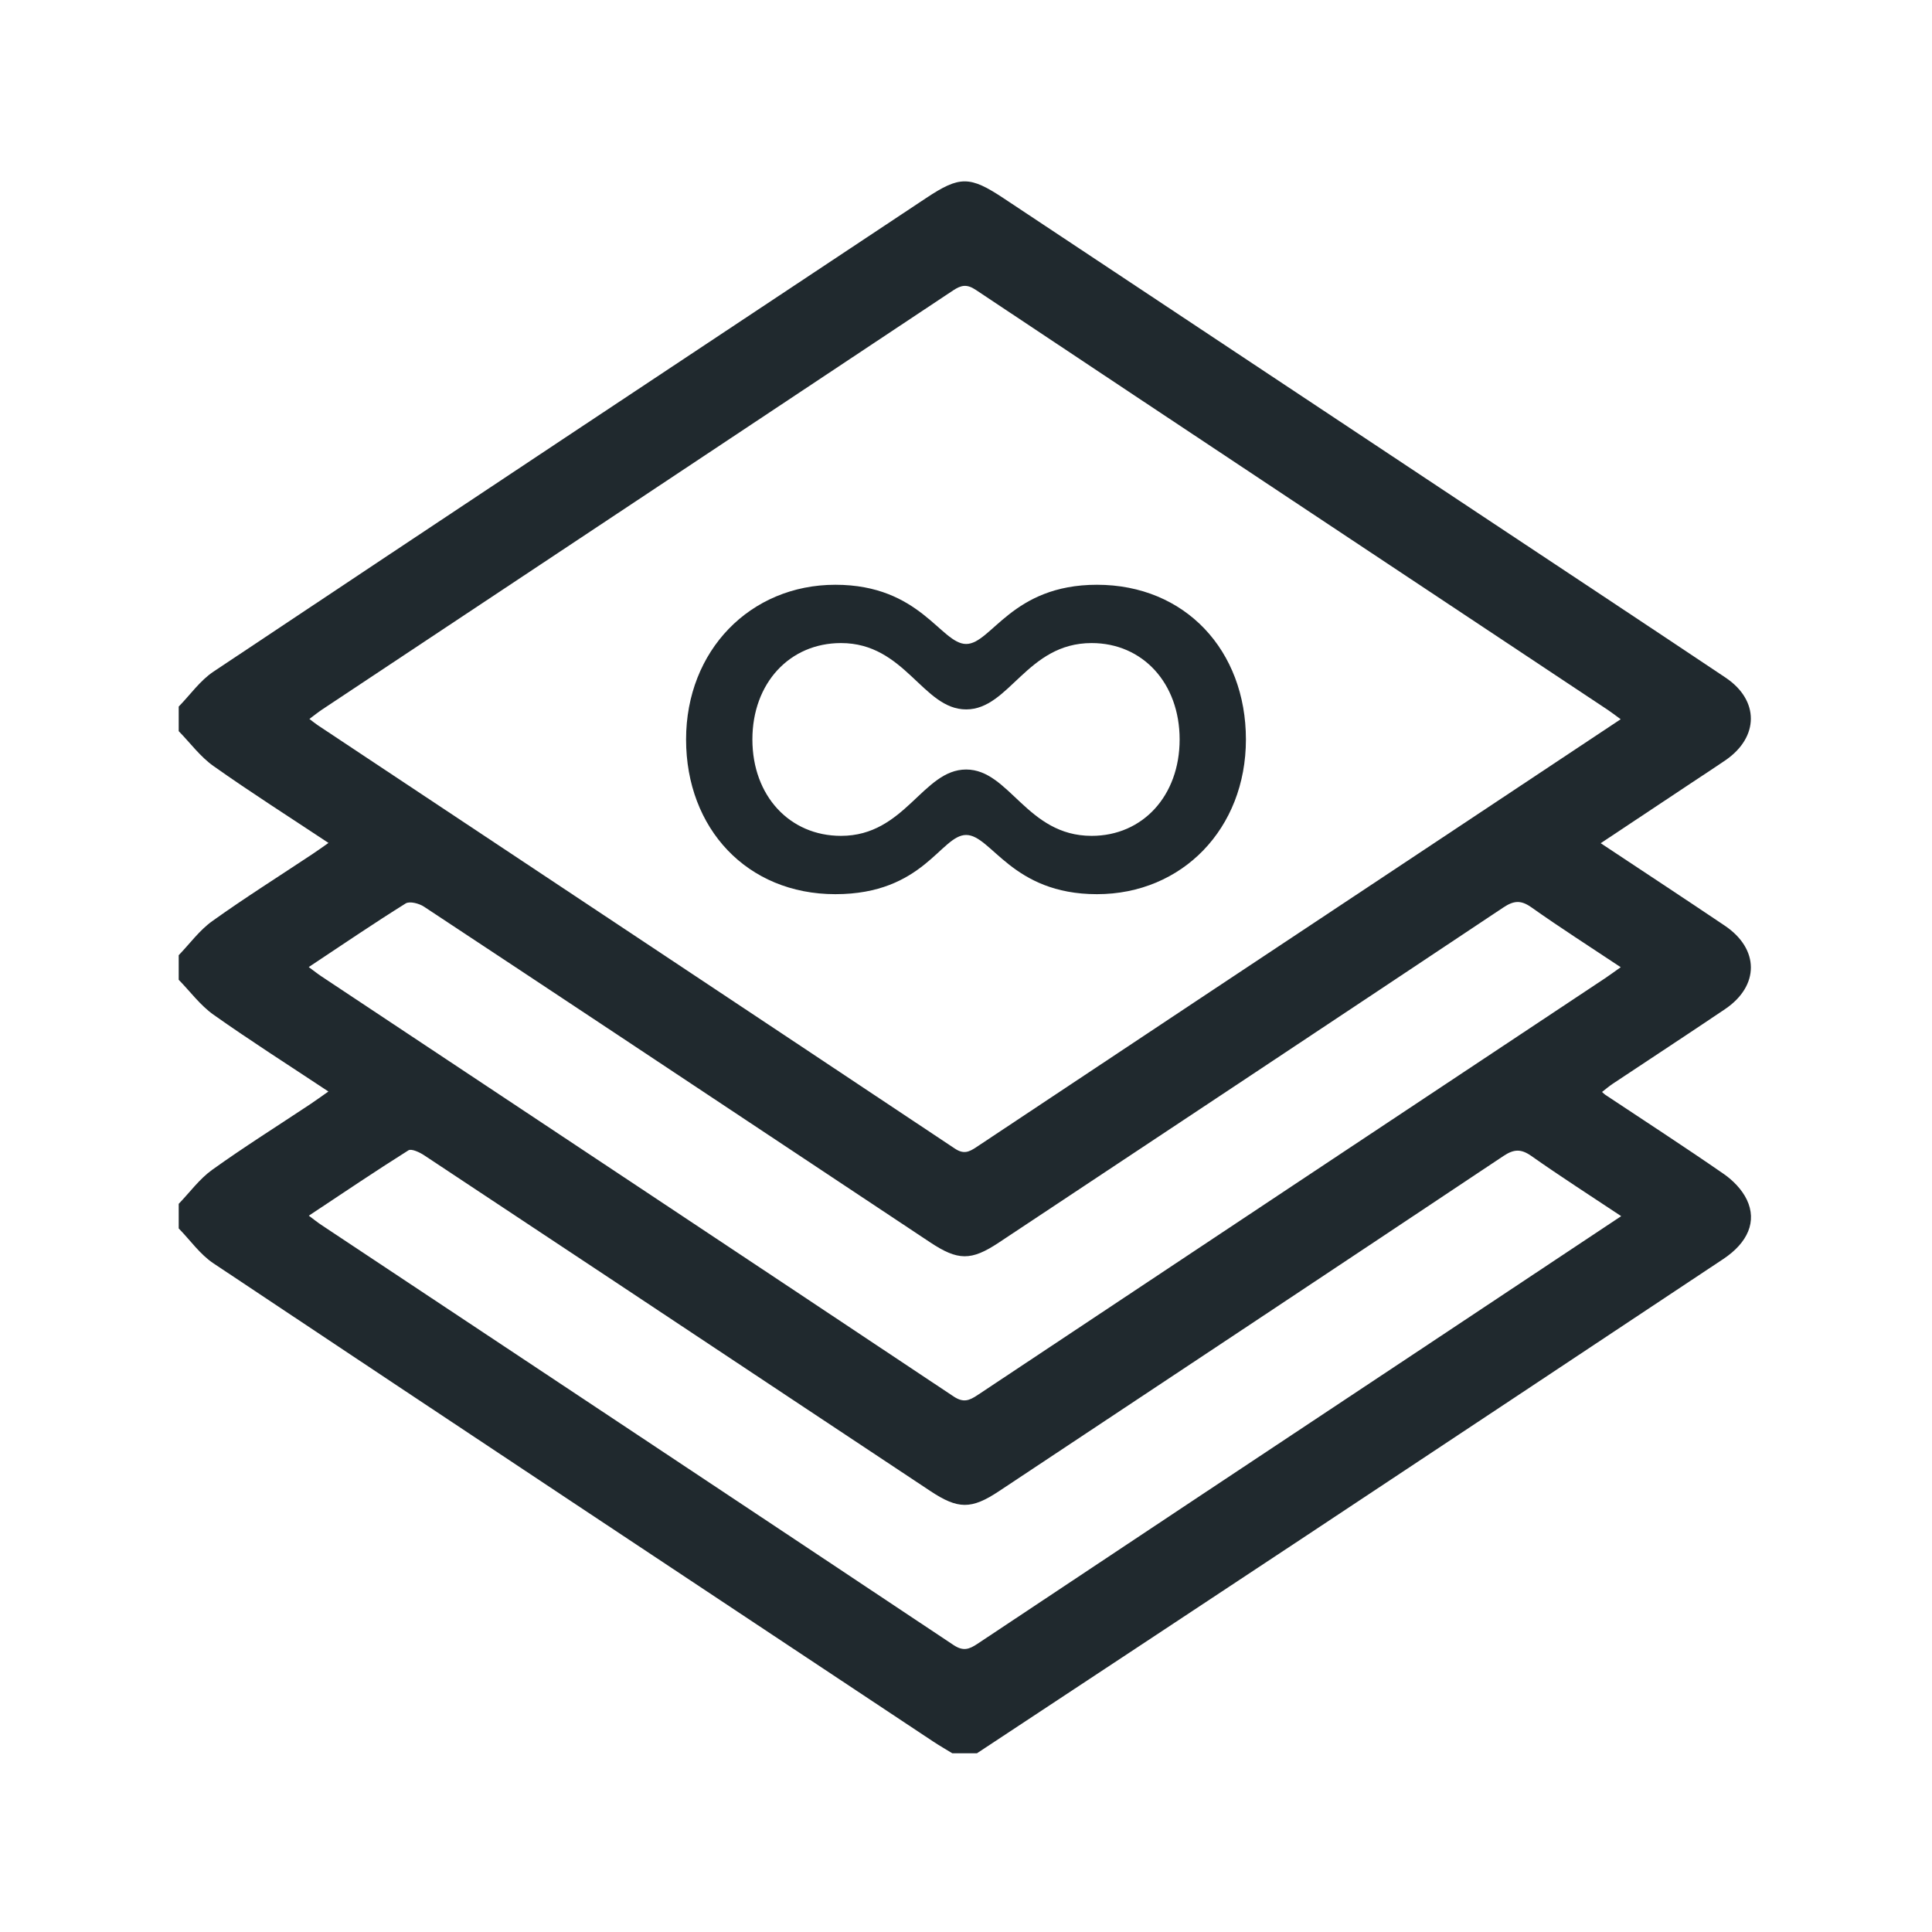
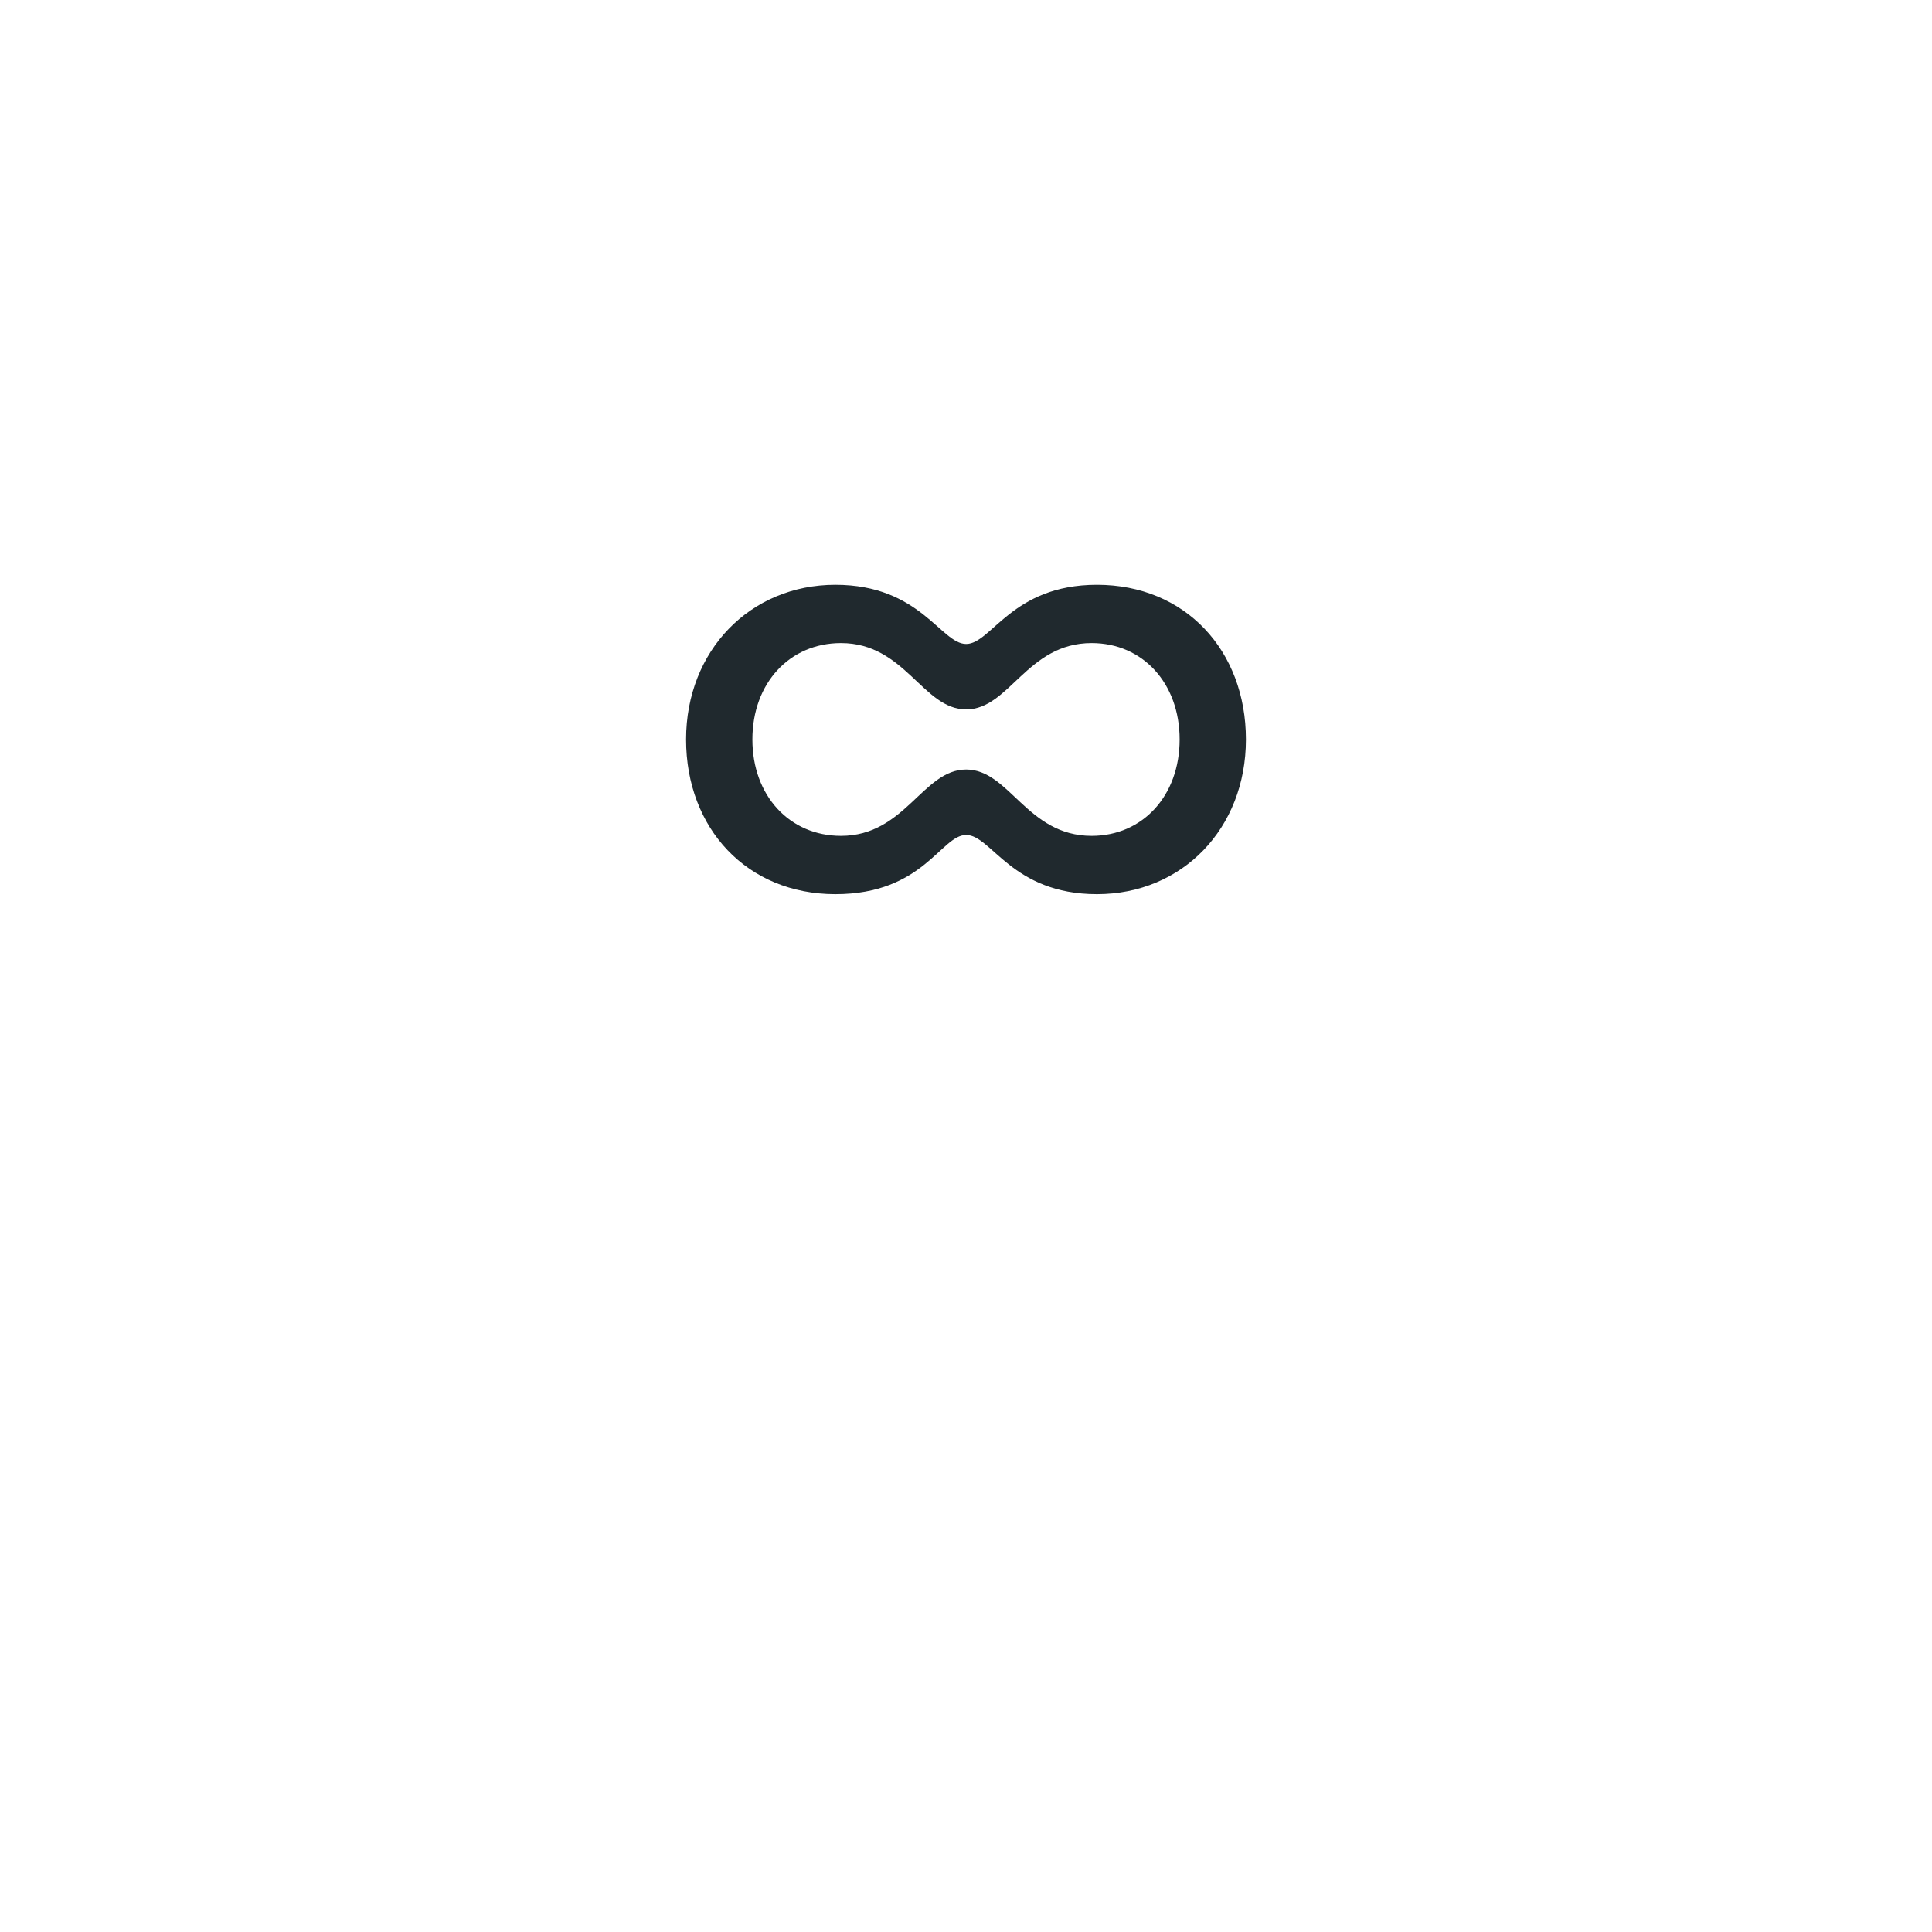
<svg xmlns="http://www.w3.org/2000/svg" id="Layer_16" data-name="Layer 16" viewBox="0 0 2000 2000">
  <defs>
    <style>
      .cls-1 {
        fill: #20292e;
        stroke-width: 0px;
      }
    </style>
  </defs>
-   <path class="cls-1" d="m185,756.87c0-8.47,0-16.95,0-25.42,11.9-12.18,22.1-26.91,35.96-36.16,245.66-163.82,491.77-326.97,737.77-490.27,34.8-23.1,45.18-23.03,80.35.31,165.32,109.75,330.68,219.46,496.01,329.2,83.76,55.6,167.63,111.04,251.2,166.94,35.08,23.47,34.78,61.52-.04,85.5-10.02,6.9-20.26,13.49-30.4,20.23-32.46,21.58-64.92,43.15-98.8,65.68,43.96,29.18,86.38,57.03,128.47,85.38,35.91,24.19,36,62.24.2,86.41-38.59,26.05-77.57,51.53-116.34,77.33-3.67,2.45-7.04,5.36-10.99,8.41,1.82,1.56,2.56,2.34,3.43,2.92,40.98,27.24,82.28,54.01,122.72,82.02,9.56,6.62,18.79,16.17,23.74,26.5,10.76,22.47,1.14,44.55-24.37,61.5-145.46,96.61-290.94,193.2-436.52,289.62-111.94,74.14-224.05,148.04-336.09,222.04h-25.42c-6.65-4.07-13.45-7.94-19.94-12.25-248.44-164.84-496.95-329.59-745.02-494.99-13.85-9.23-24.03-23.96-35.92-36.13,0-8.47,0-16.95,0-25.42,11.46-11.88,21.47-25.78,34.66-35.24,33.08-23.71,67.62-45.39,101.54-67.94,5.92-3.94,11.66-8.15,18.76-13.12-40.89-27.14-80.61-52.39-118.98-79.54-13.67-9.67-24.08-23.95-35.98-36.13,0-8.47,0-16.95,0-25.42,11.46-11.88,21.46-25.8,34.66-35.24,33.97-24.29,69.37-46.58,104.17-69.71,5.03-3.34,9.92-6.89,16.22-11.28-40.99-27.2-80.7-52.45-119.07-79.6-13.67-9.67-24.08-23.95-35.98-36.13Zm1492.73-12.31c-5.76-4.2-9.41-7.07-13.26-9.63-218.15-144.87-436.37-289.64-654.31-434.83-9.29-6.19-15.09-5.05-23.59.6-217.59,144.74-435.36,289.23-653.08,433.79-4.21,2.8-8.15,6.02-13.19,9.76,3.7,2.79,6.04,4.76,8.57,6.44,219.91,146.04,439.87,292,659.59,438.32,9.05,6.02,14.53,3.65,22.19-1.45,156.8-104.33,313.76-208.43,470.68-312.58,64.77-42.99,129.52-86.01,196.39-130.42ZM319.61,1001.11c5.63,4.14,9.24,7.03,13.08,9.58,218.19,144.89,436.47,289.65,654.43,434.89,10.21,6.8,16.23,4.33,24.92-1.45,216.32-143.9,432.81-287.55,649.25-431.27,5.07-3.37,9.96-7.01,16.48-11.61-32.18-21.42-62.88-41.02-92.56-62.04-10.94-7.75-18.33-6.88-29.06.27-173.92,115.91-348.13,231.38-522.3,346.92-28.54,18.93-42.24,18.76-71.09-.42-43.19-28.7-86.39-57.37-129.59-86.05-131.37-87.21-262.68-174.5-394.28-261.37-5.06-3.34-14.82-5.89-18.96-3.31-33.18,20.71-65.53,42.75-100.33,65.84Zm1358.64,257.85c-32.55-21.66-63.19-41.29-92.9-62.23-10.77-7.59-18.15-7.27-29.06,0-173.89,115.96-348.09,231.45-522.25,347.01-28.55,18.95-42.33,18.78-71.09-.32-43.19-28.69-86.43-57.32-129.63-85.99-131.37-87.21-262.71-174.47-394.21-261.47-4.73-3.13-13.16-7.12-16.35-5.11-34.29,21.58-67.88,44.29-103.08,67.63,5.46,4.04,9.04,6.96,12.87,9.5,218.2,144.89,436.47,289.66,654.44,434.88,10.06,6.7,16.11,4.65,24.92-1.22,153.26-102.08,306.74-203.82,460.15-305.67,67.87-45.05,135.7-90.17,206.18-137.01Z" />
  <path class="cls-1" d="m1135.58,605.35c-88.34,0-109.26,61.29-135.42,61.29s-47.39-61.29-135.42-61.29-154.52,68.06-154.52,160.15,63.08,160.15,154.52,160.15,109.26-61.29,135.42-61.29,47.08,61.29,135.42,61.29,154.19-68.06,154.19-160.15-62.78-160.15-154.19-160.15h0Zm-5.54,259.93c-67.1,0-84.95-68.68-129.88-68.68s-63.1,68.68-129.57,68.68c-53.24,0-91.72-41.58-91.72-99.8s38.47-99.78,91.72-99.78c66.49,0,84.64,68.68,129.57,68.68s62.78-68.68,129.88-68.68c52.93,0,91.11,41.58,91.11,99.78s-38.16,99.8-91.11,99.8h0Z" />
</svg>